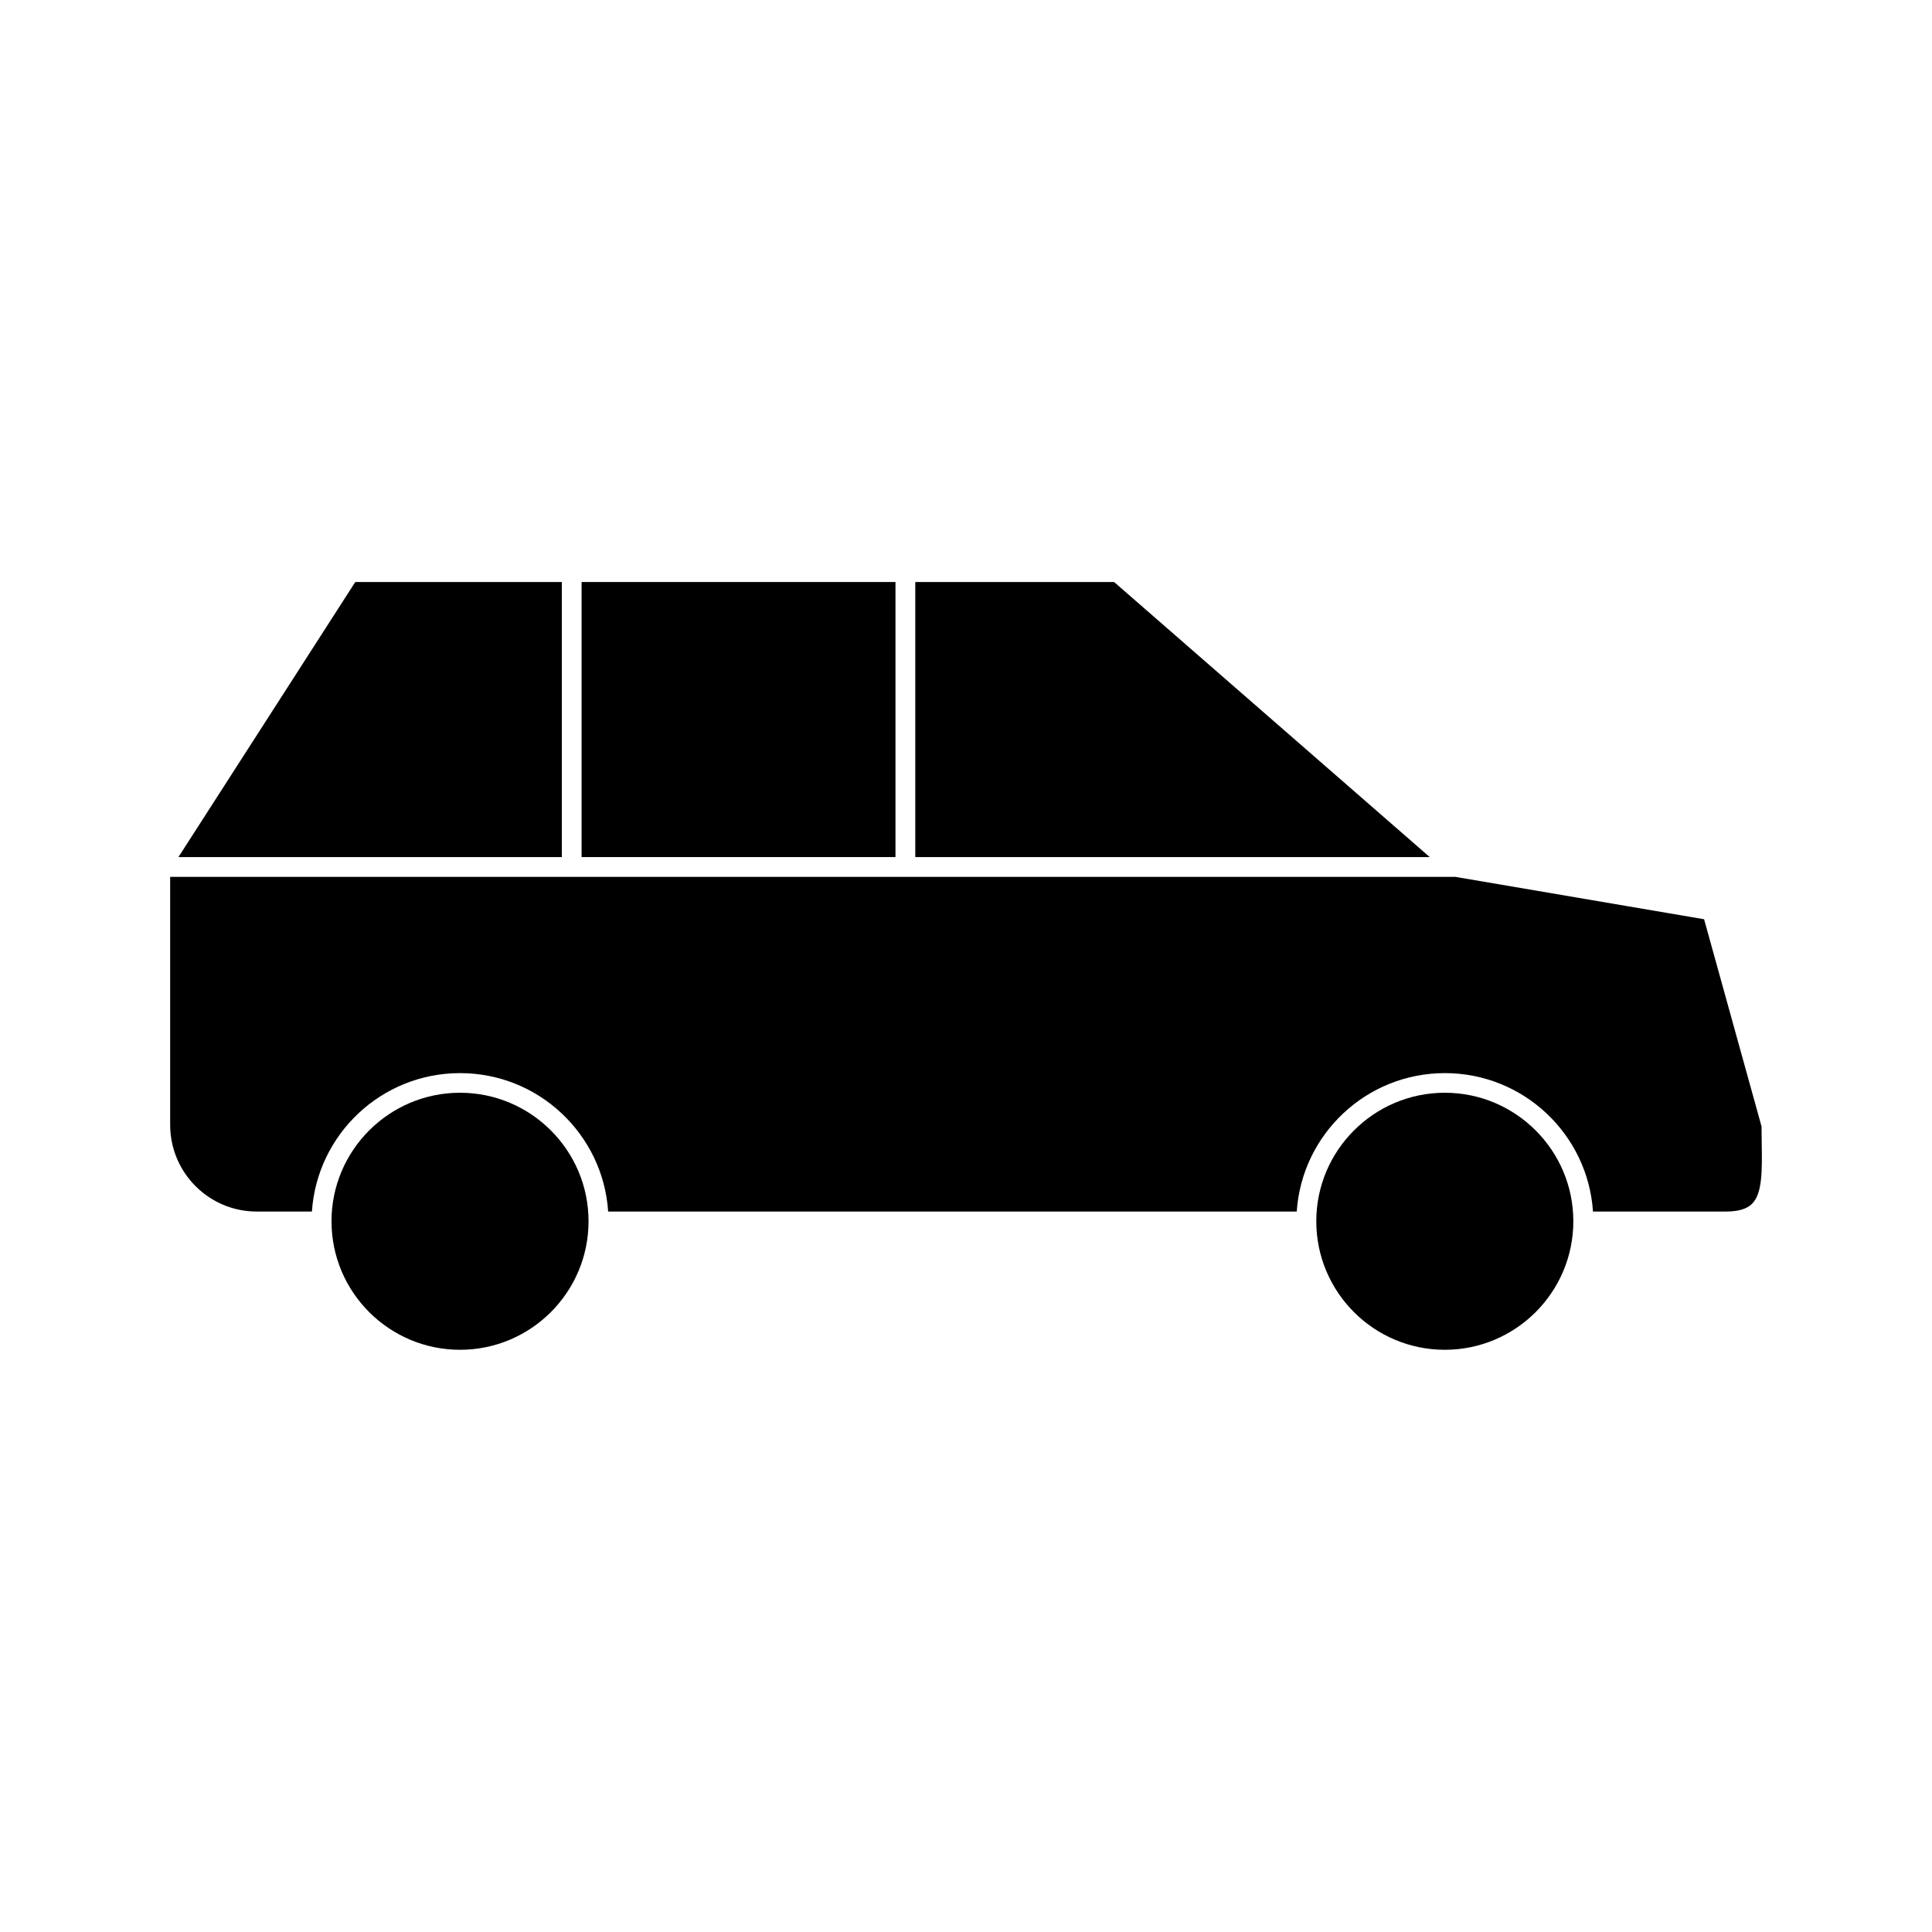
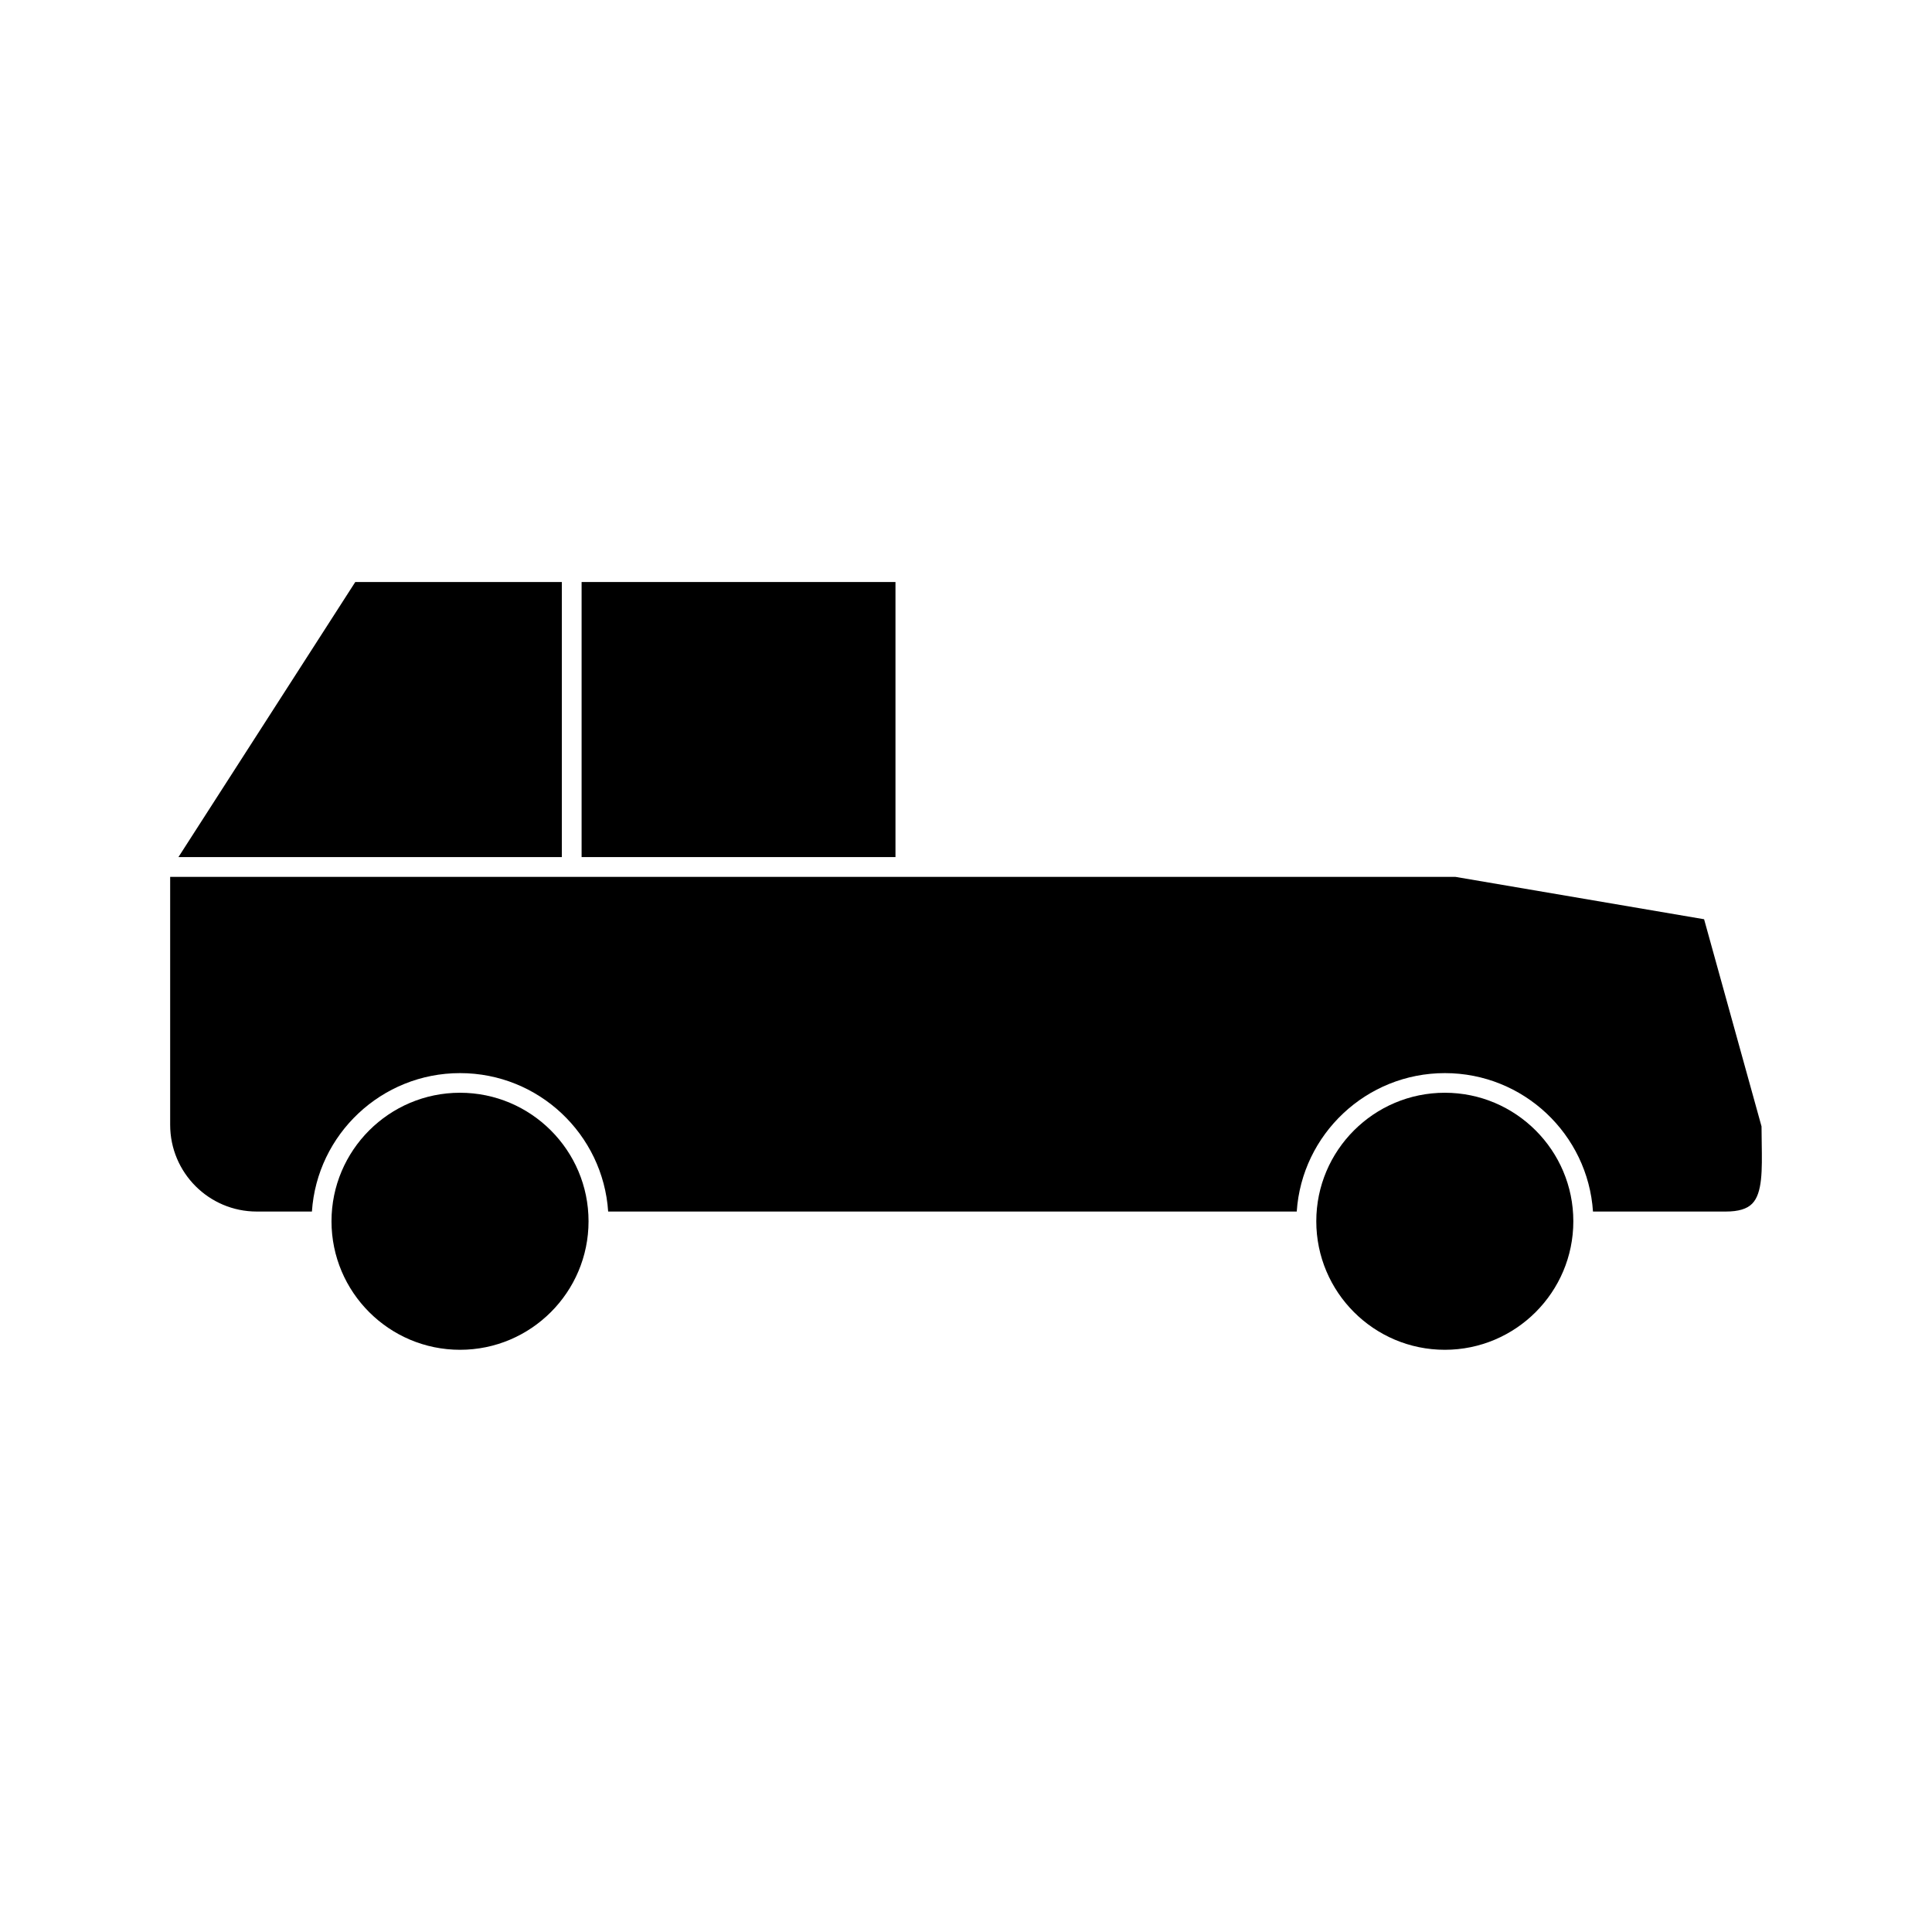
<svg xmlns="http://www.w3.org/2000/svg" fill="#000000" width="800px" height="800px" version="1.1" viewBox="144 144 512 512">
  <g>
    <path d="m265.91 433.59c-18.789 0-34.059 15.273-34.059 34.059 0 18.789 15.273 34.059 34.059 34.059 18.789 0 34.059-15.273 34.059-34.059 0.004-18.785-15.27-34.059-34.059-34.059z" />
-     <path d="m439.25 298.24h-52.691v72.895h136.34z" />
    <path d="m526.89 433.59c-18.789 0-34.059 15.273-34.059 34.059 0 18.789 15.273 34.059 34.059 34.059 18.789 0 34.059-15.273 34.059-34.059 0.004-18.785-15.27-34.059-34.059-34.059z" />
    <path d="m298.13 298.24h83.18v72.895h-83.18z" />
    <path d="m212.02 465.07h14.641c1.363-20.469 18.422-36.684 39.254-36.684 20.836 0 37.891 16.215 39.254 36.684h182.48c1.363-20.469 18.422-36.684 39.254-36.684 20.836 0 37.891 16.215 39.254 36.684h35.215c3.305 0 5.617-0.684 6.981-2.098 2.731-2.781 2.625-8.922 2.519-16.059 0-1.418-0.051-2.938-0.051-4.41l-15.219-54.895-65.918-11.23h-340.59v65.707c0 12.699 10.285 22.984 22.934 22.984z" />
    <path d="m292.89 298.24h-54.738l-46.863 72.895h101.6z" />
  </g>
</svg>